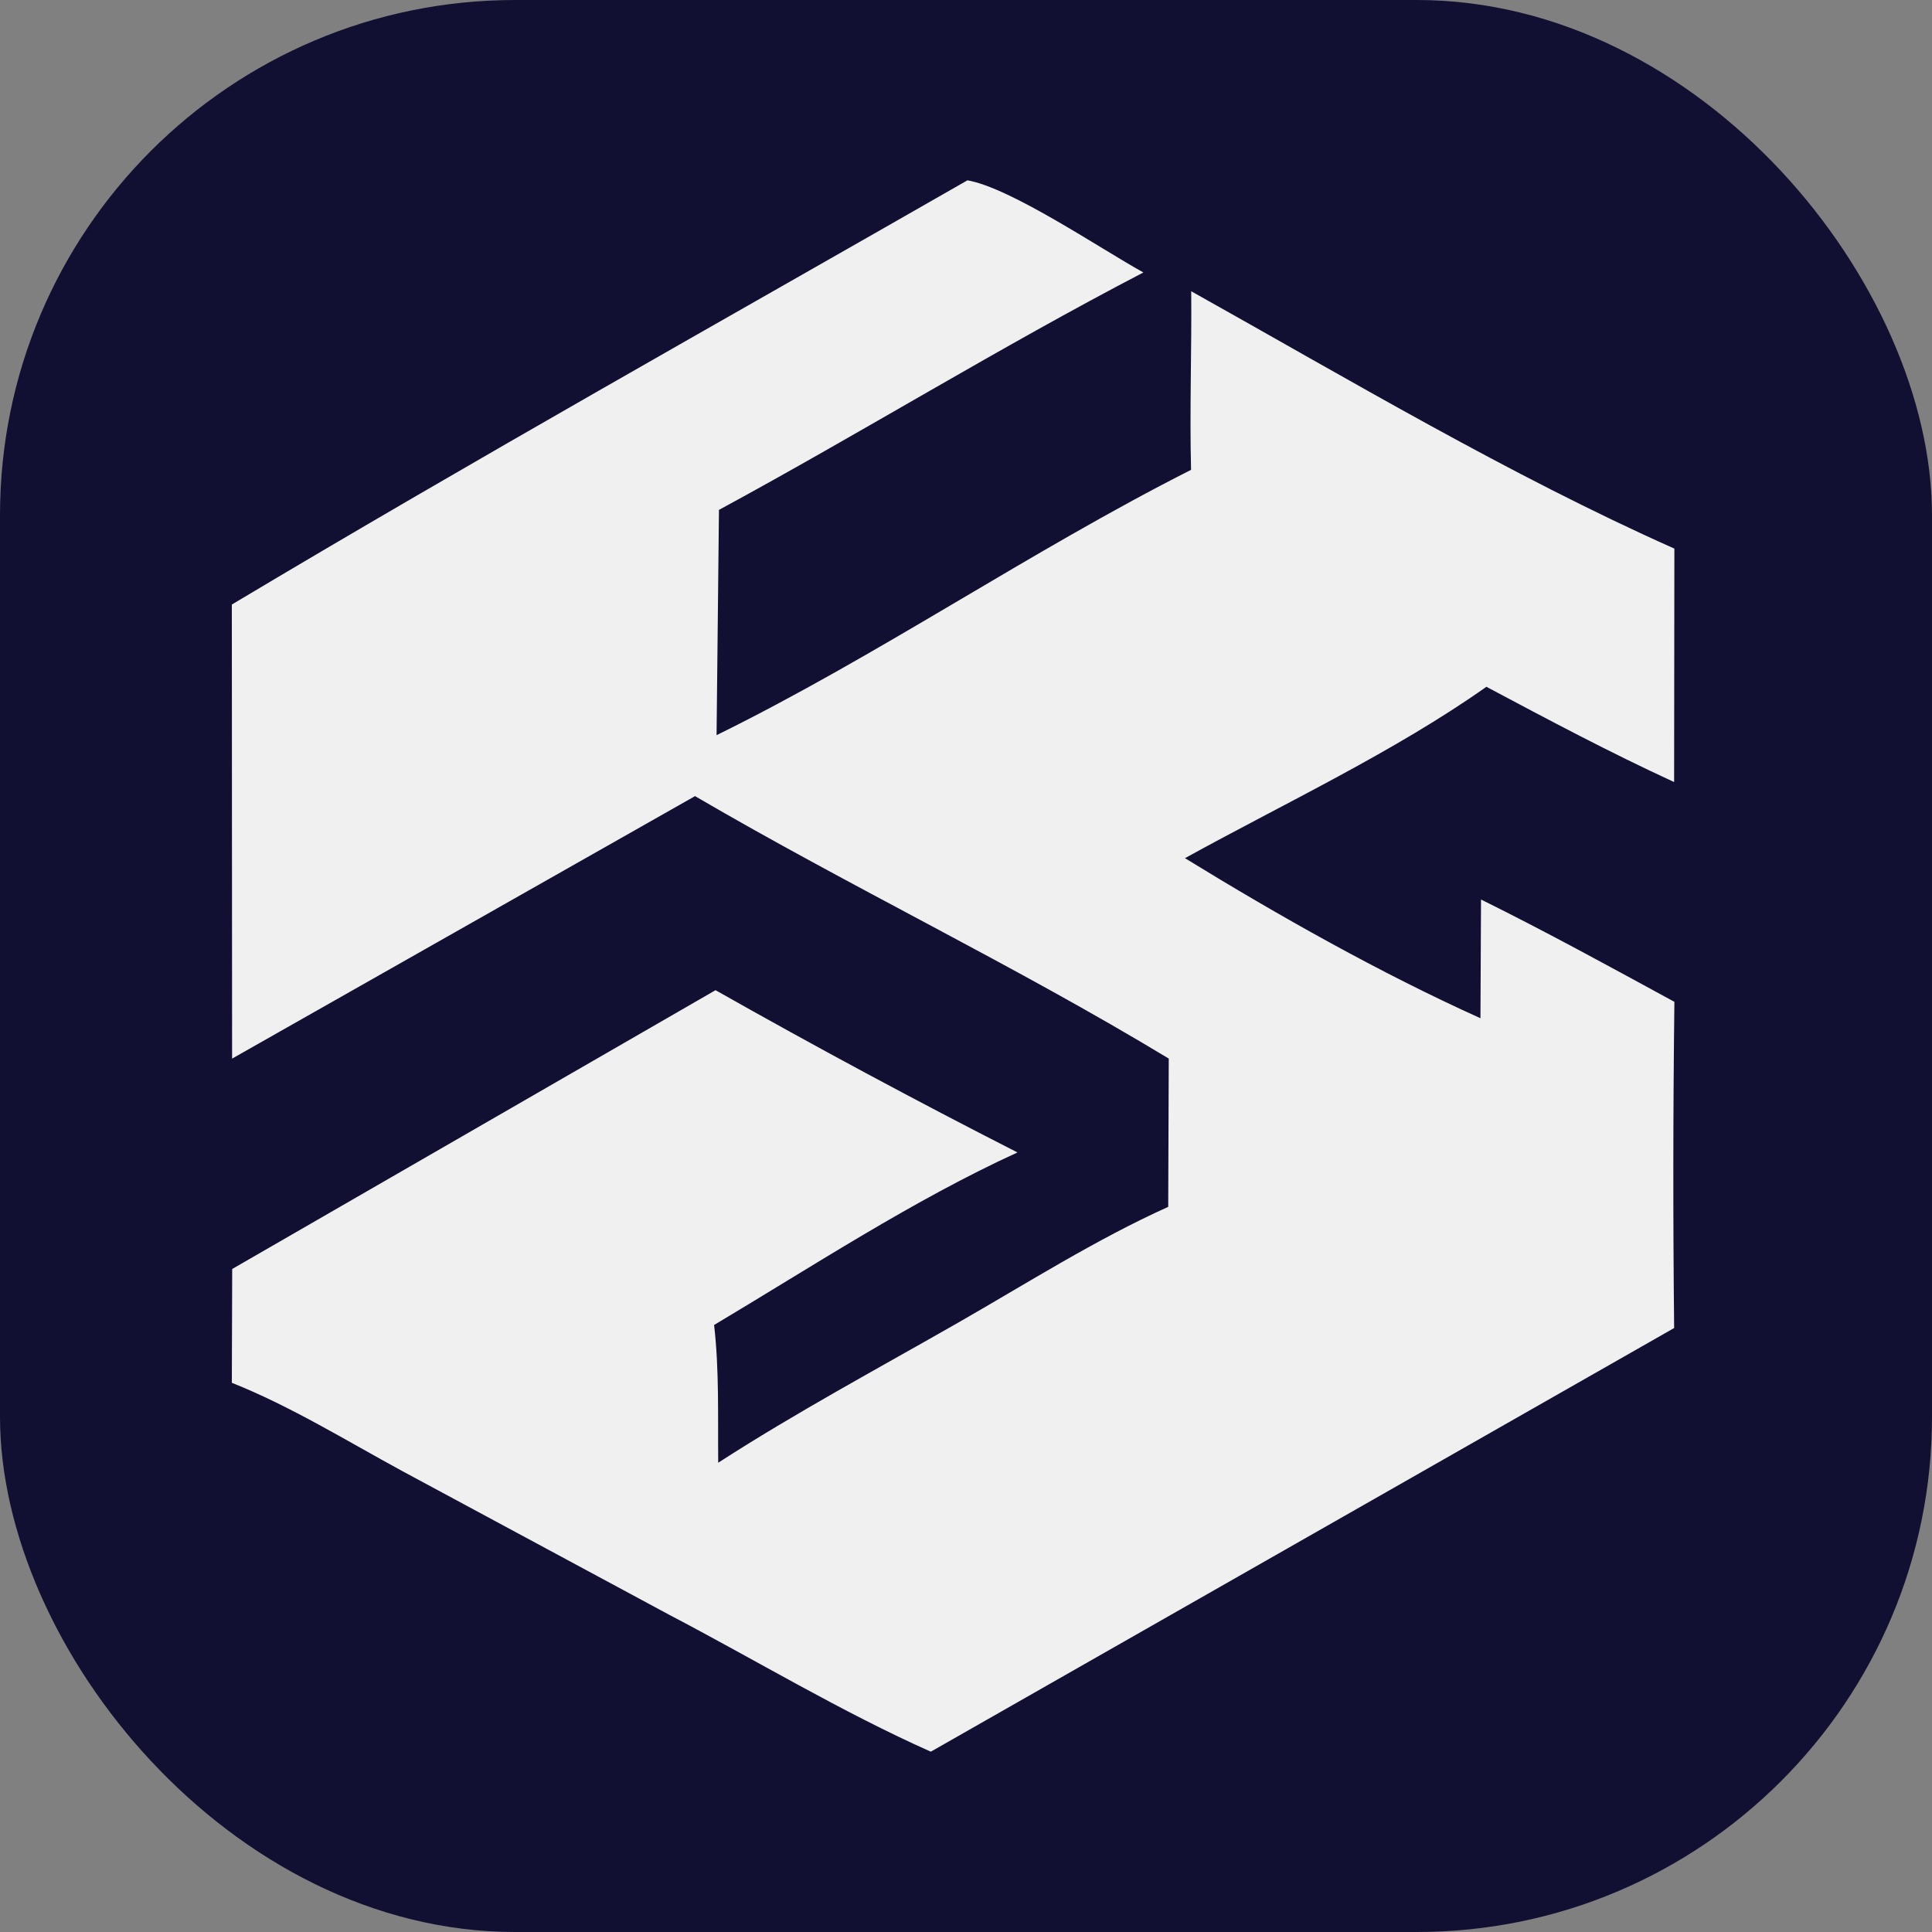
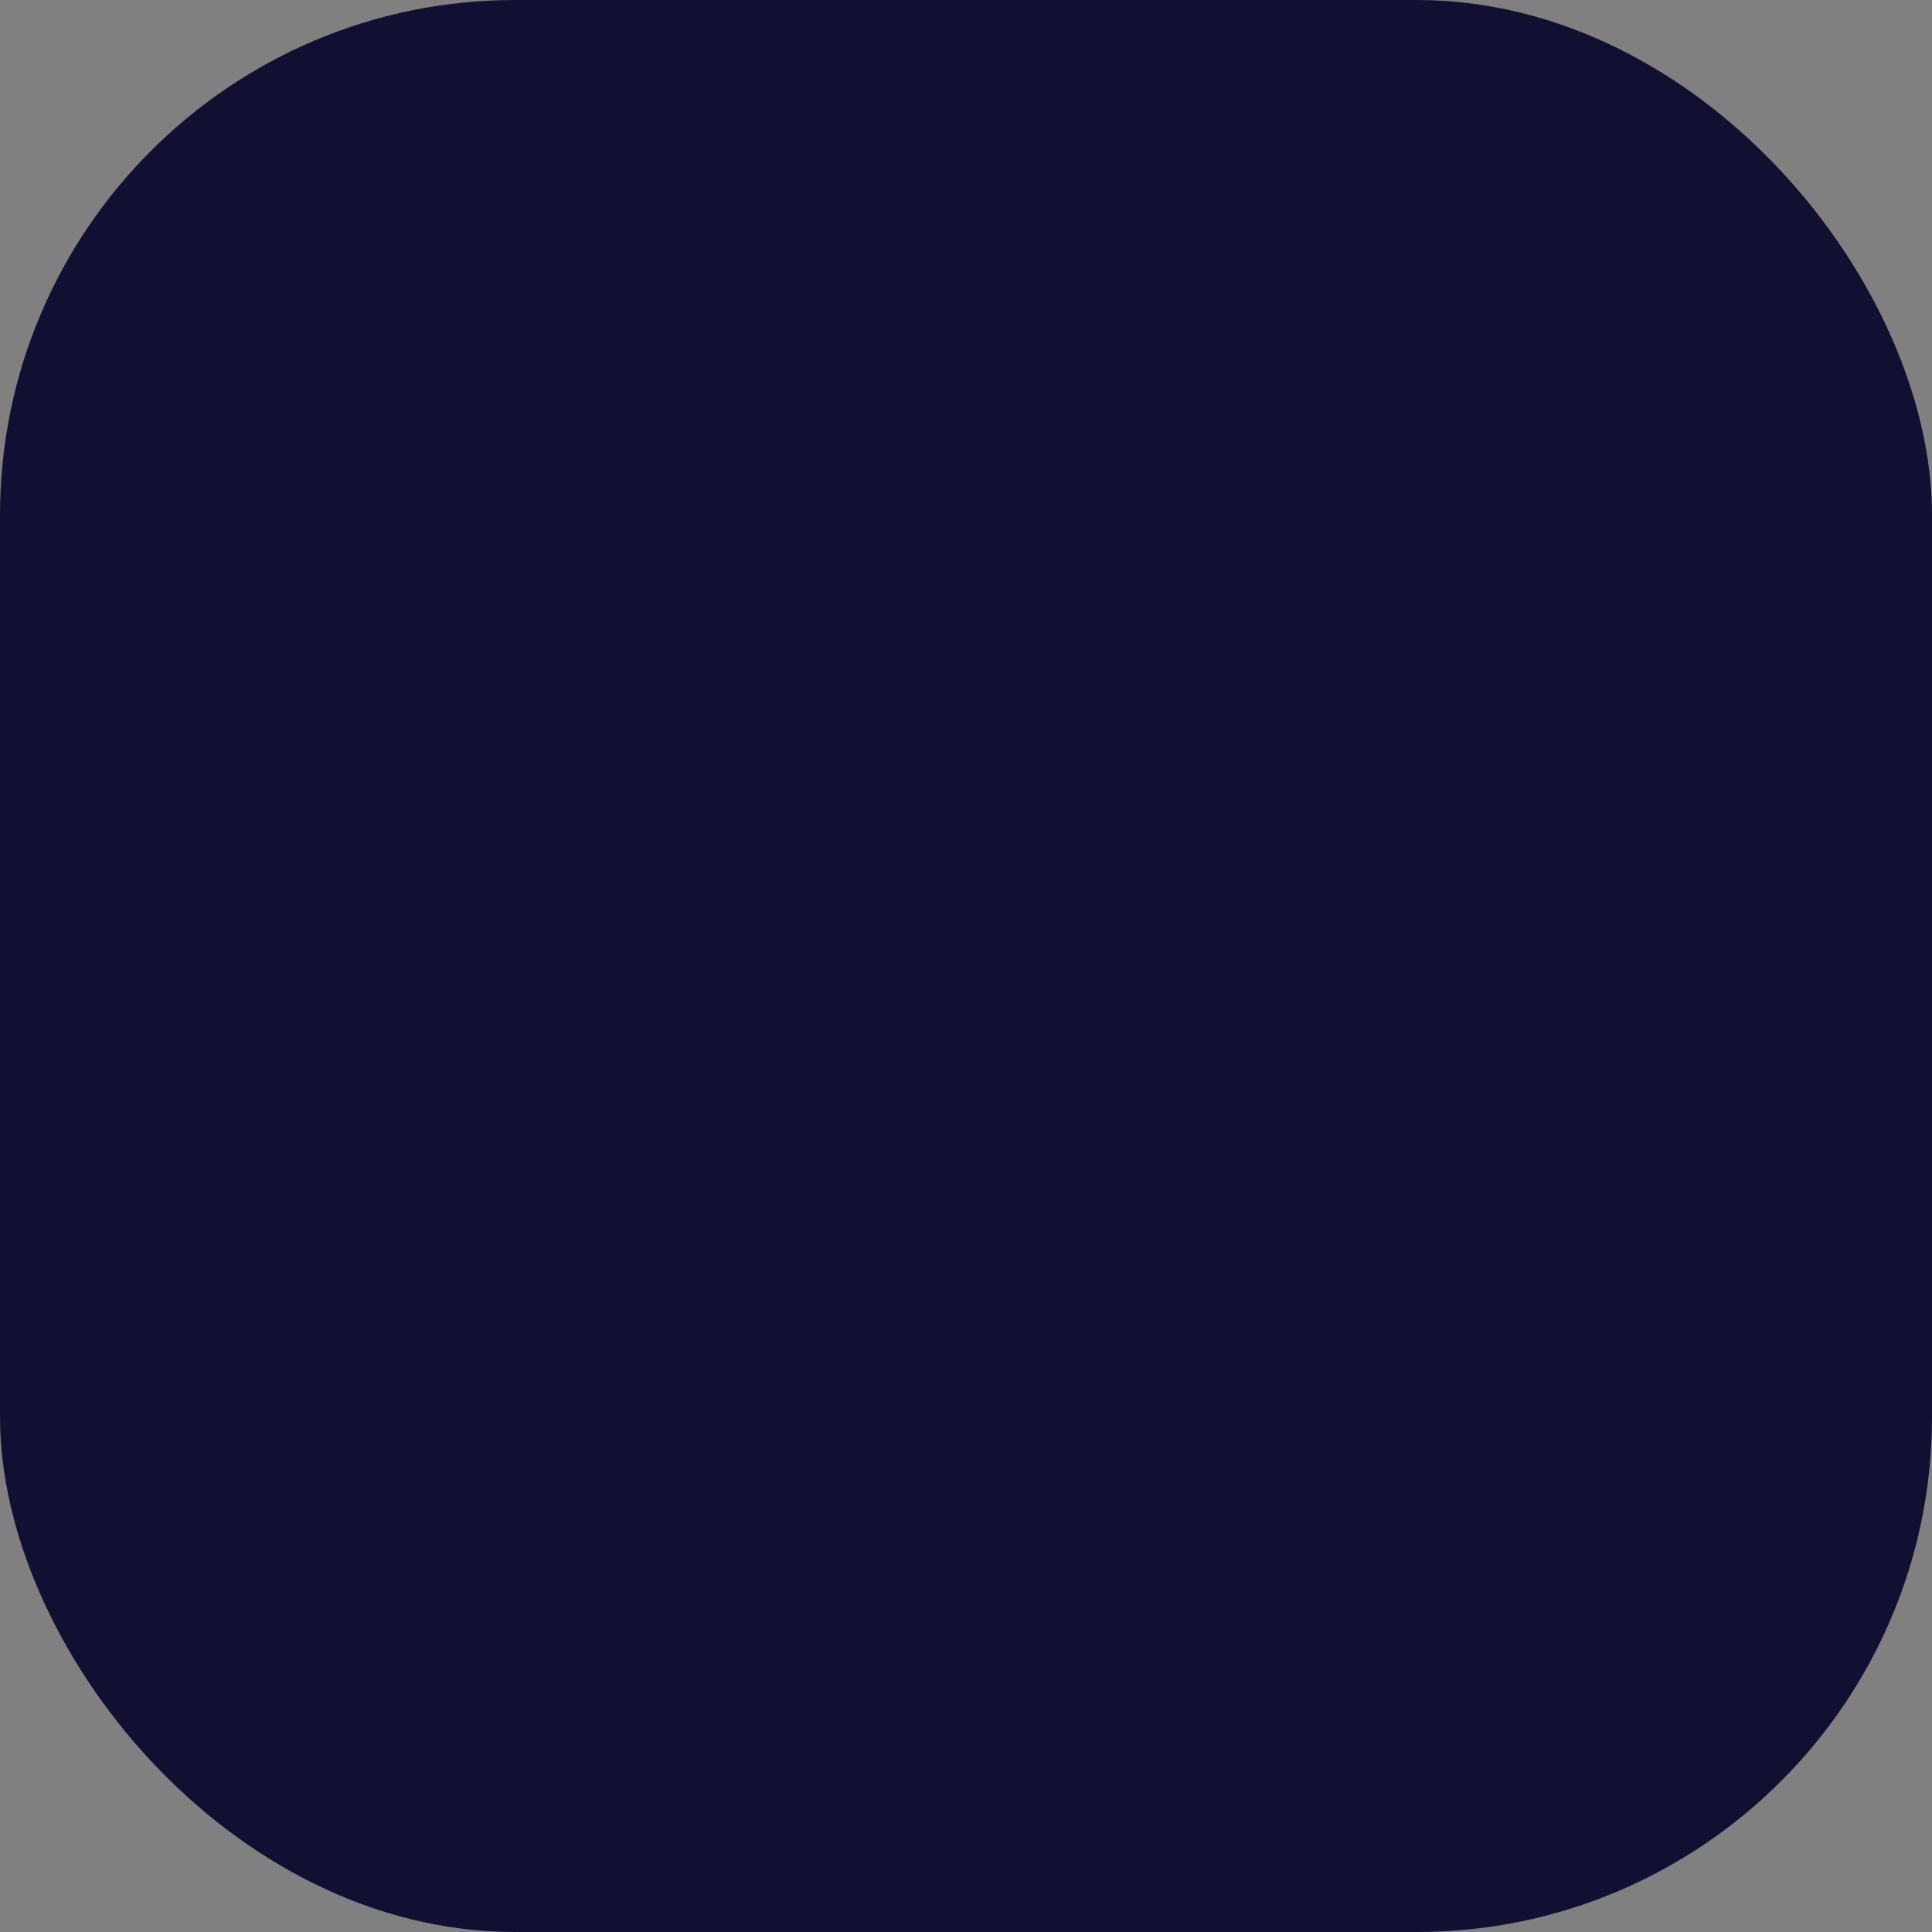
<svg xmlns="http://www.w3.org/2000/svg" width="75" height="75" viewBox="0 0 75 75" fill="none">
  <rect x="0" y="0" width="75" height="75" fill="#808080" stroke="none" />
  <rect width="75" height="75" rx="20" fill="#050329" fill-opacity="0.89" />
-   <path d="M37.556 7C39.249 7.296 42.726 9.66 44.386 10.577C38.809 13.479 33.441 16.797 27.91 19.794L27.817 28.539C34.107 25.446 39.967 21.411 46.237 18.239C46.178 15.937 46.264 13.613 46.243 11.306C52.346 14.72 58.615 18.455 64.999 21.297L64.989 30.359C62.508 29.219 60.11 27.942 57.702 26.661C54.158 29.168 49.813 31.211 46 33.314C49.644 35.551 53.571 37.769 57.471 39.528L57.493 34.919C60.033 36.175 62.513 37.537 65 38.891C64.948 43.112 64.945 47.333 64.99 51.554L36.134 68C32.659 66.453 29.341 64.445 25.968 62.68L15.624 57.111C13.459 55.935 11.288 54.591 9 53.68L9.014 49.262L27.777 38.439C31.637 40.623 35.545 42.724 39.498 44.738C35.475 46.576 31.519 49.172 27.721 51.436C27.925 53.193 27.863 55.013 27.881 56.783C30.892 54.838 34.081 53.127 37.194 51.346C39.866 49.817 42.541 48.115 45.35 46.85L45.371 41.094C39.38 37.468 33.029 34.442 26.981 30.905L9.01 41.095L9 23.468C18.42 17.838 28.031 12.457 37.556 7Z" fill="#F0F0F0" />
</svg>